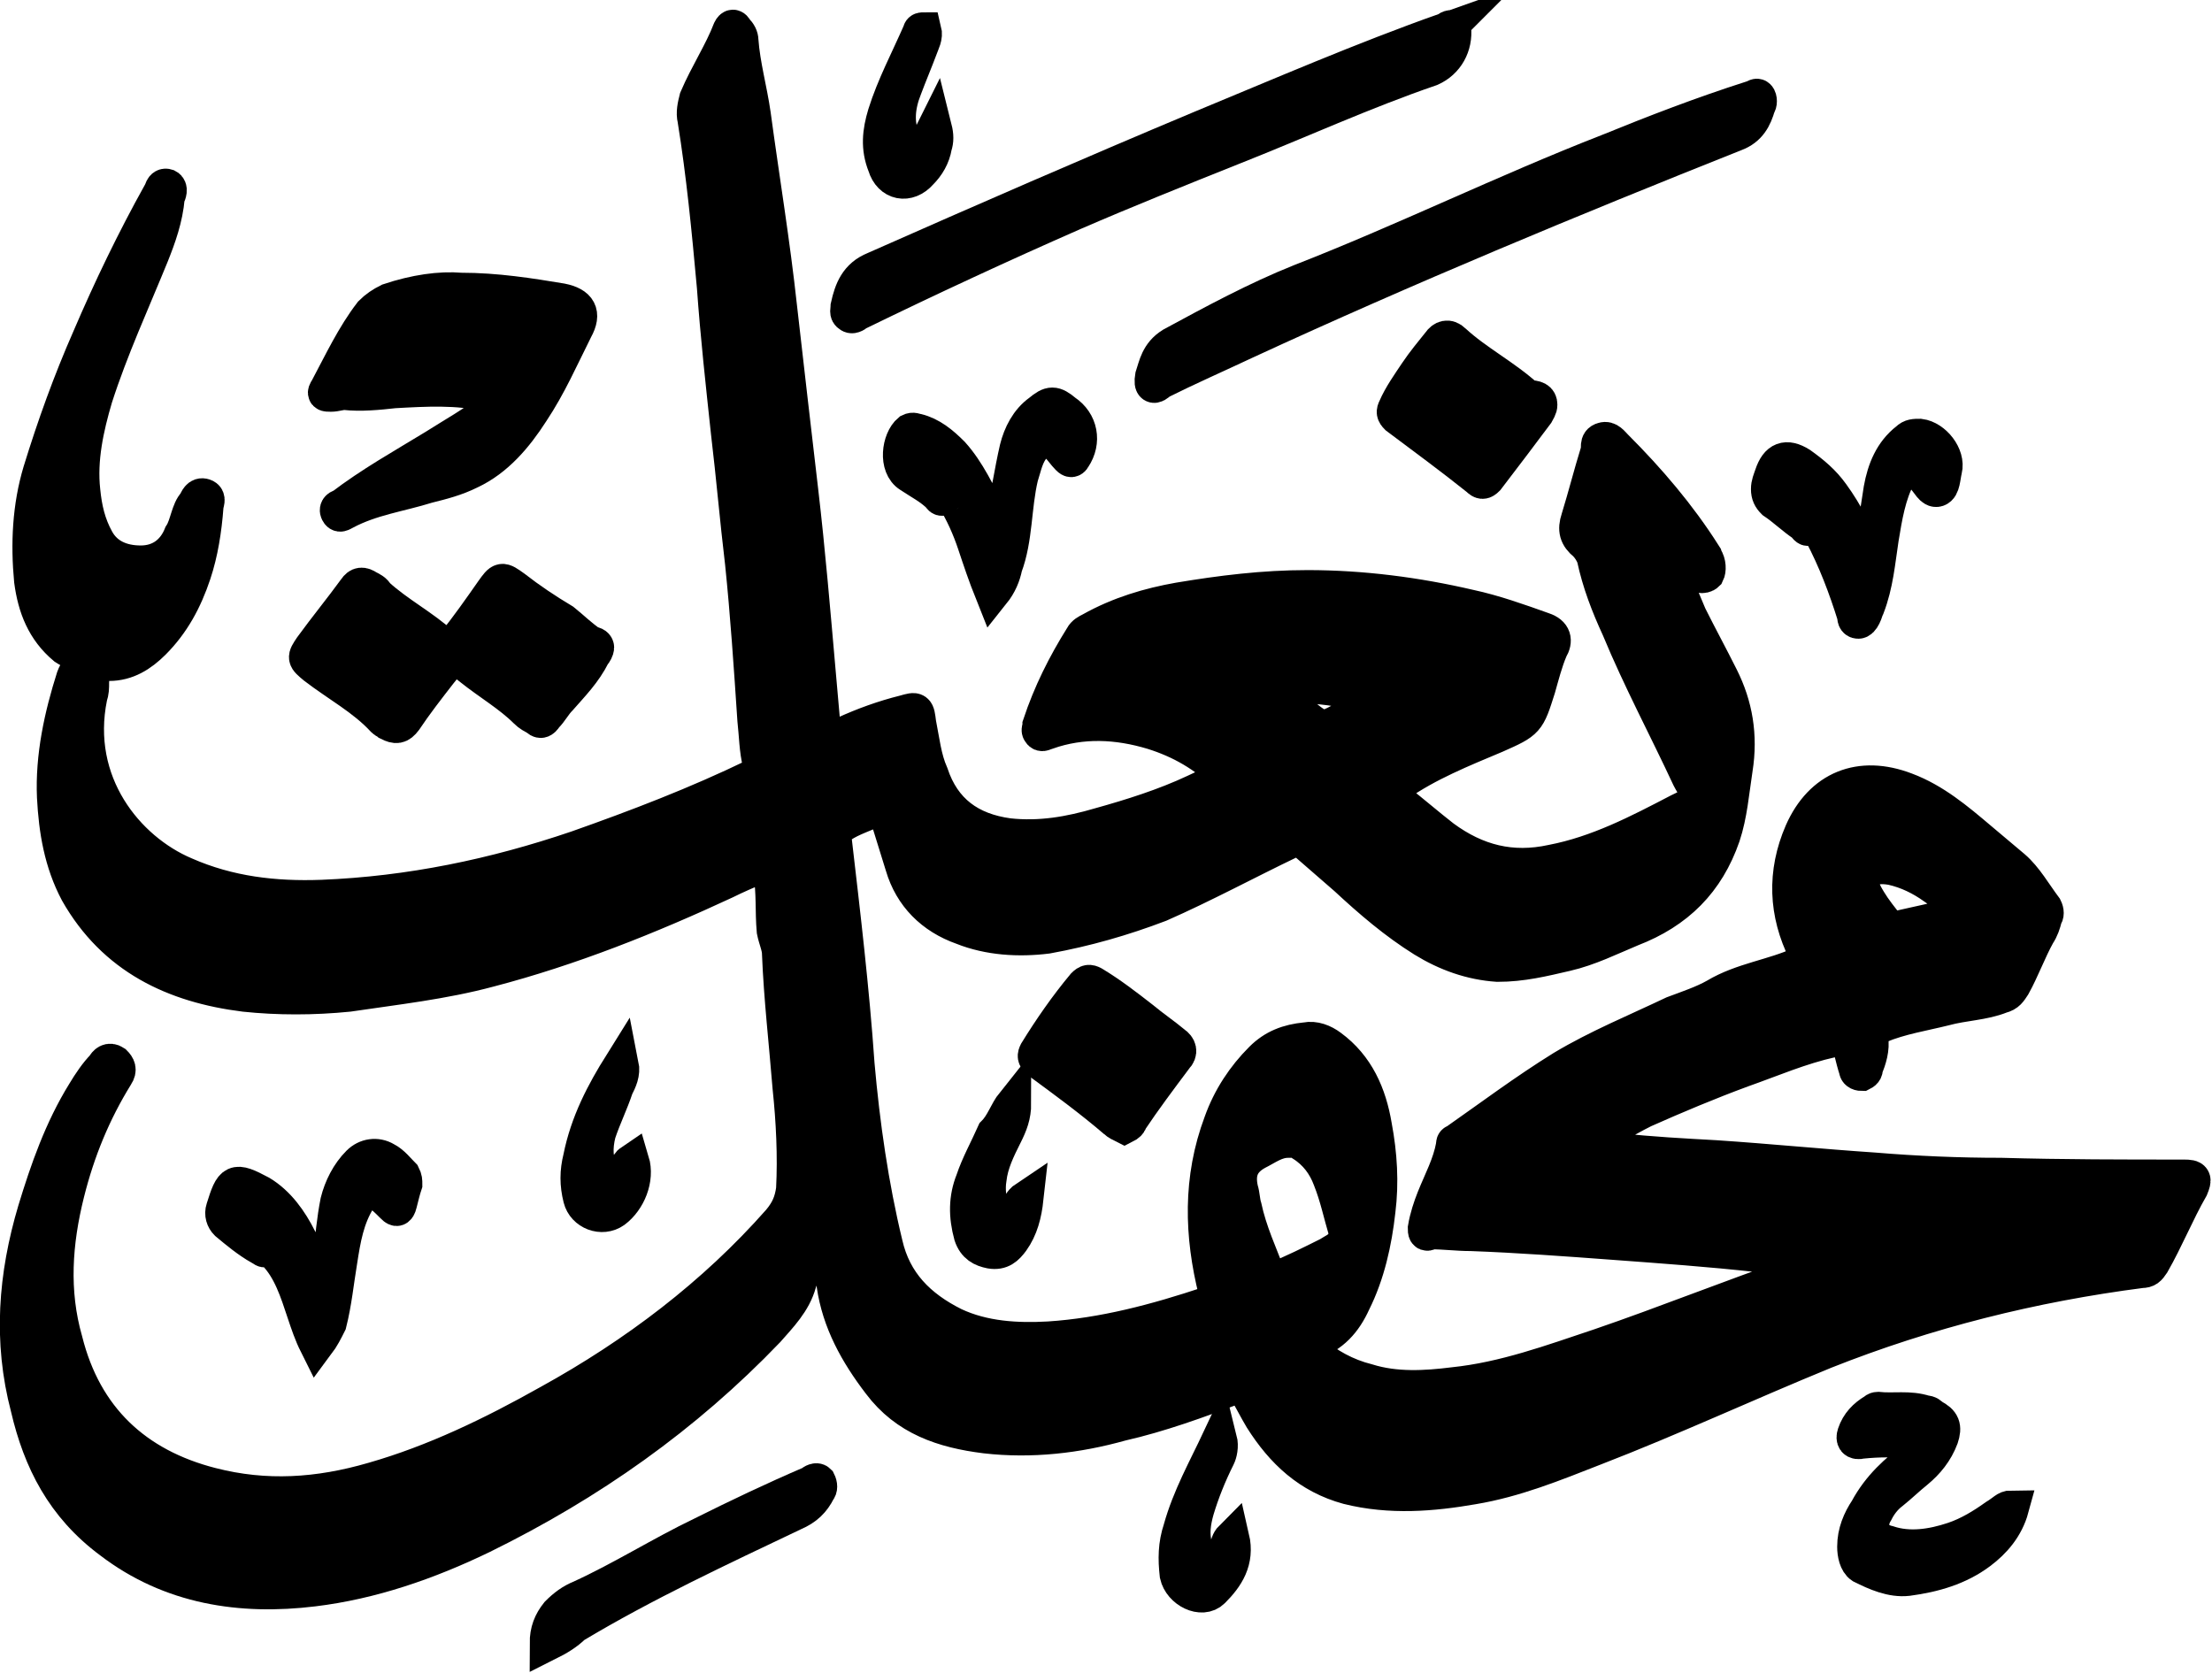
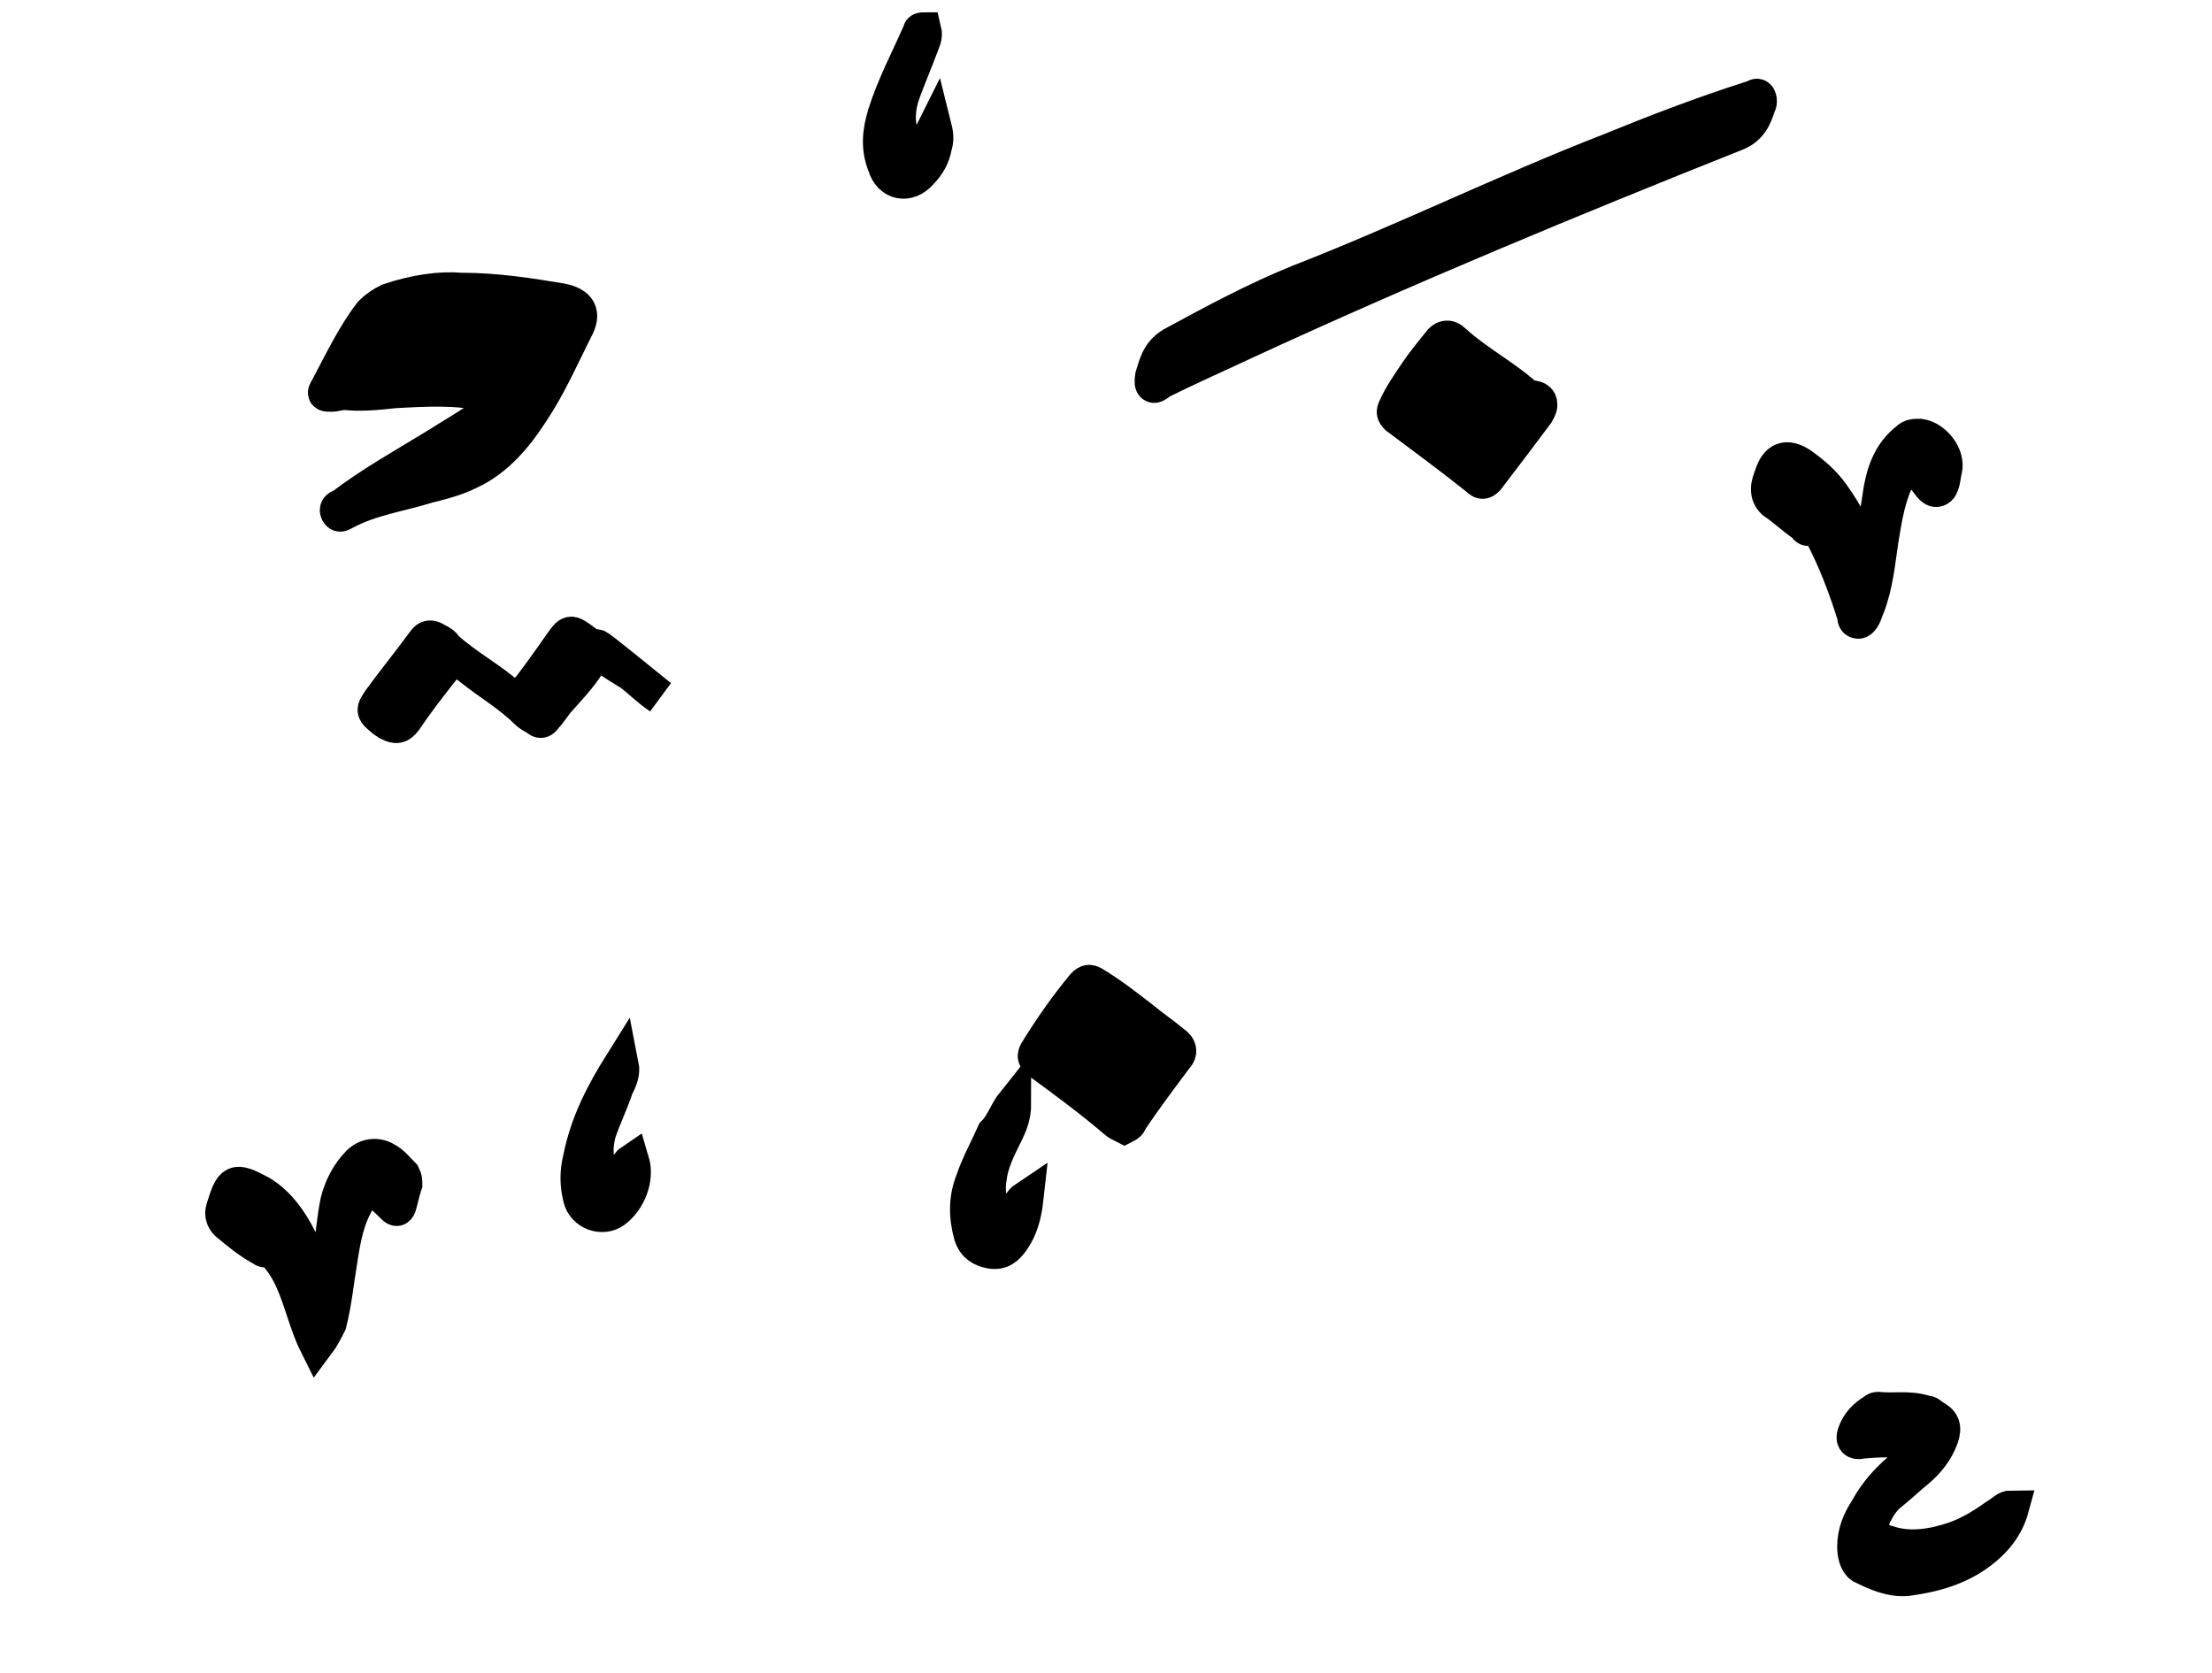
<svg xmlns="http://www.w3.org/2000/svg" version="1.1" id="Layer_1" x="0px" y="0px" viewBox="0 0 125.7 95.1" style="enable-background:new 0 0 125.7 95.1;" xml:space="preserve">
  <style type="text/css">
	.st0{stroke:#000000;stroke-width:2;stroke-miterlimit:10;}
</style>
  <g id="Layer_1_00000065052106804842734640000016255907848563925168_">
    <g>
-       <path class="st0" d="M104.5,71.7c-1.5-0.3-3.1-0.2-4.6-0.4c-2.7-0.3-5.5-0.5-8.2-0.7c-2.7-0.2-5.4-0.4-8.1-0.5    c-0.8,0-1.5-0.1-2.3-0.1C81,70.2,81,70,81,69.8c0.1-0.6,0.3-1.2,0.5-1.7c0.4-1,0.9-1.9,1.1-3c0-0.1,0-0.2,0.1-0.2    c2-1.4,4-2.9,6.1-4.2c2-1.2,4.2-2.1,6.3-3.1c0.8-0.3,1.7-0.6,2.4-1c1.5-0.9,3.3-1.1,4.8-1.8c0.4-0.2,0.5-0.3,0.3-0.7    c-1.1-2.2-1.2-4.5-0.2-6.8c1.1-2.5,3.3-3.4,5.9-2.4c1.6,0.6,2.9,1.7,4.2,2.8c0.6,0.5,1.3,1.1,1.9,1.6c0.7,0.6,1.2,1.5,1.8,2.3    c0.1,0.2,0.1,0.4,0,0.5c-0.1,0.4-0.2,0.7-0.4,1c-0.5,0.9-0.9,2-1.4,2.9c-0.2,0.3-0.3,0.5-0.7,0.6c-1,0.4-2.1,0.4-3.2,0.7    c-1.2,0.3-2.5,0.5-3.7,1c-0.3,0.1-0.6,0.3-0.5,0.7c0.1,0.6-0.1,1.2-0.3,1.7c0,0.1,0,0.2-0.2,0.3c-0.2,0-0.3-0.1-0.3-0.2    c-0.1-0.3-0.2-0.7-0.3-1.1c-0.2-0.7-0.4-0.8-1.1-0.6c-1.8,0.4-3.4,1.1-5.1,1.7c-1.9,0.7-3.8,1.5-5.6,2.3c-1.2,0.6-2.3,1.3-3.4,2    c0.7,0.2,1.3,0.3,2,0.3c1.8,0.2,3.7,0.3,5.5,0.4c3,0.2,6,0.5,9,0.7c2.4,0.2,4.8,0.3,7.2,0.3c3.5,0.1,7,0.1,10.4,0.1    c0.6,0,0.6,0.1,0.4,0.6c-0.8,1.4-1.4,2.9-2.2,4.3c-0.2,0.3-0.3,0.4-0.6,0.4c-6.2,0.8-12.2,2.3-18,4.6c-4.4,1.8-8.7,3.8-13.1,5.5    c-2.3,0.9-4.5,1.8-6.9,2.2c-2.3,0.4-4.7,0.6-7.1,0c-2.2-0.6-3.7-2-4.9-3.9c-0.3-0.5-0.6-1.1-0.9-1.6c-0.2-0.3-0.3-0.3-0.6-0.2    c-2.1,0.8-4.3,1.6-6.5,2.1c-2.5,0.7-5.1,1-7.7,0.7c-2.4-0.3-4.5-1-6-3c-1.3-1.7-2.3-3.5-2.6-5.6c-0.2-1.3-0.5-2.6-0.6-3.9    c0-0.4-0.2-0.8-0.4-1.3c-0.2,1.3-0.4,2.4-0.6,3.5c-0.1,0.5-0.2,1-0.4,1.6c-0.3,1.1-1.1,1.9-1.8,2.7c-4.7,4.9-10.1,8.7-16.2,11.7    c-3.1,1.5-6.3,2.6-9.6,3c-4.1,0.5-8.1-0.1-11.5-2.7C3.6,85.6,2.3,83,1.6,80C0.6,76.2,0.9,72.5,2,68.8c0.7-2.3,1.5-4.6,2.8-6.7    c0.3-0.5,0.7-1.1,1.1-1.5c0.1-0.2,0.3-0.4,0.6-0.2c0.2,0.2,0.3,0.4,0.1,0.7c-1.3,2.1-2.2,4.3-2.8,6.7c-0.7,2.8-0.9,5.6-0.1,8.4    c1.1,4.4,4,7.1,8.3,8.2c3.1,0.8,6.1,0.6,9.2-0.3c3.5-1,6.8-2.6,10-4.4c4.9-2.7,9.4-6.1,13.1-10.3c0.5-0.6,0.7-1.1,0.8-1.8    c0.1-1.9,0-3.9-0.2-5.8c-0.2-2.5-0.5-5.1-0.6-7.6c0-0.4-0.2-0.8-0.3-1.3c-0.1-1.1,0-2.2-0.2-3.3c-0.1-0.4-0.1-0.5-0.6-0.4    c-0.7,0.3-1.4,0.6-2,0.9c-4.3,2-8.8,3.8-13.4,5c-2.6,0.7-5.3,1-8,1.4c-2,0.2-4,0.2-5.9,0c-4-0.5-7.4-2.1-9.5-5.8    c-0.9-1.7-1.2-3.5-1.3-5.4c-0.1-2.3,0.4-4.6,1.1-6.8c0.1-0.3,0.4-0.6,0.3-0.9C4.4,37.1,4,37,3.7,36.8c-1.2-1-1.7-2.3-1.9-3.8    c-0.2-2.1-0.1-4.2,0.5-6.2c0.8-2.6,1.7-5.1,2.8-7.6c1.2-2.8,2.5-5.5,4-8.2c0,0,0,0,0,0c0.1-0.1,0.1-0.5,0.4-0.4    c0.2,0.1,0.1,0.4,0,0.6c-0.1,1.2-0.5,2.3-0.9,3.3c-1.1,2.7-2.3,5.3-3.2,8.1c-0.5,1.7-0.9,3.5-0.7,5.3c0.1,1,0.3,1.9,0.8,2.8    C6,31.6,6.9,32,8,32c1.1,0,1.9-0.6,2.3-1.6c0.2-0.3,0.3-0.7,0.4-1c0.1-0.3,0.2-0.6,0.4-0.8c0.1-0.2,0.2-0.5,0.5-0.4    c0.3,0.1,0.1,0.4,0.1,0.6c-0.1,1.3-0.3,2.6-0.7,3.8c-0.5,1.5-1.2,2.8-2.3,3.9c-0.7,0.7-1.5,1.2-2.5,1.2c-0.8,0-1,0.3-1,1.1    c0,0.3,0,0.5-0.1,0.8c-1,4.9,2.1,8.7,5.4,10.1c2.5,1.1,5.1,1.4,7.8,1.3c5-0.2,9.8-1.2,14.5-2.8c3.4-1.2,6.8-2.5,10.1-4.1    c0.3-0.2,0.4-0.3,0.3-0.7c-0.2-0.8-0.2-1.6-0.3-2.5c-0.2-3-0.4-6-0.7-8.9c-0.3-2.5-0.5-4.9-0.8-7.4c-0.3-2.8-0.6-5.5-0.8-8.3    C40.3,13,40,9.9,39.5,6.8c-0.1-0.4,0-0.8,0.1-1.2C40.2,4.2,41,3,41.5,1.7c0.1-0.2,0.2-0.2,0.3,0c0.2,0.2,0.3,0.4,0.3,0.6    c0.1,1.4,0.5,2.8,0.7,4.2c0.5,3.7,1.1,7.3,1.5,11c0.4,3.5,0.8,7,1.2,10.4s0.7,7,1,10.4c0.1,1.1,0.2,2.3,0.3,3.4    c0,0.3,0.1,0.3,0.4,0.3c0.3,0,0.5-0.2,0.8-0.3c1.1-0.5,2.2-0.9,3.4-1.2c0.7-0.2,0.7-0.2,0.8,0.6c0.2,1,0.3,2,0.7,2.9    c0.7,2.1,2.2,3.2,4.4,3.5c1.8,0.2,3.5-0.1,5.2-0.6c1.8-0.5,3.7-1.1,5.4-1.9c0.6-0.3,1.2-0.5,1.8-0.9c-1.2-1.2-2.6-2-4.2-2.5    c-2-0.6-4-0.7-6,0c-0.1,0-0.3,0.2-0.4,0c-0.1-0.1,0-0.2,0-0.4c0.6-1.8,1.4-3.4,2.4-5c0.1-0.2,0.3-0.3,0.5-0.4    c1.6-0.9,3.3-1.4,5-1.7c2.4-0.4,4.8-0.7,7.3-0.7c3.1,0,6.2,0.4,9.2,1.1c1.4,0.3,2.8,0.8,4.2,1.3c0.6,0.2,0.7,0.6,0.4,1.1    c-0.3,0.7-0.5,1.5-0.7,2.2c-0.6,1.9-0.6,1.9-2.4,2.7c-1.9,0.8-3.9,1.6-5.6,2.8c-0.6,0.4-0.6,0.4,0,0.9c0.9,0.7,1.7,1.4,2.6,2.1    c1.9,1.4,3.9,1.9,6.2,1.4c2.6-0.5,4.9-1.7,7.2-2.9c0.4-0.2,0.9-0.4,1.1-0.7c0.1-0.3-0.3-0.8-0.5-1.2c-1.3-2.8-2.8-5.6-4-8.5    c-0.6-1.3-1.1-2.6-1.4-4c-0.1-0.3-0.3-0.6-0.5-0.8c-0.5-0.4-0.6-0.8-0.4-1.4c0.4-1.3,0.7-2.5,1.1-3.8c0.1-0.2-0.1-0.6,0.3-0.7    c0.3-0.1,0.5,0.2,0.7,0.4c1.9,1.9,3.6,3.9,5,6.1c0,0.1,0.1,0.1,0.1,0.2c0.2,0.3,0.2,0.7,0.1,0.9c-0.2,0.2-0.6,0.1-0.8-0.1    c-0.2-0.1-0.5-0.3-0.7-0.5c-0.2-0.2-0.4-0.2-0.8-0.1c0.4,1.1,0.9,2.1,1.3,3.1c0.6,1.2,1.2,2.3,1.8,3.5c0.8,1.6,1.1,3.3,0.8,5.2    c-0.2,1.3-0.3,2.6-0.7,3.8c-0.9,2.6-2.6,4.3-5.2,5.3c-1.2,0.5-2.4,1.1-3.7,1.4c-1.3,0.3-2.5,0.6-3.9,0.6c-1.5-0.1-2.9-0.6-4.2-1.4    c-1.6-1-3-2.2-4.4-3.5c-0.8-0.7-1.5-1.3-2.3-2c-0.3-0.3-0.6-0.3-0.9-0.1c-2.5,1.2-4.9,2.5-7.4,3.6c-2.1,0.8-4.2,1.4-6.4,1.8    c-1.6,0.2-3.3,0.1-4.8-0.5c-1.7-0.6-2.9-1.8-3.4-3.5c-0.3-1-0.6-1.9-0.9-2.9C50.1,46,50,45.8,49.7,46c-0.6,0.3-1.3,0.5-1.9,0.9    c-0.3,0.2-0.4,0.4-0.4,0.8c0.5,4.3,1,8.5,1.3,12.8c0.3,3.4,0.8,6.9,1.6,10.2c0.5,2.2,1.9,3.6,3.9,4.6c1.7,0.8,3.6,0.9,5.4,0.8    c3.1-0.2,6.1-1,9.1-2c0.4-0.1,0.5-0.3,0.4-0.7c-0.8-3.2-0.9-6.4,0.3-9.6c0.5-1.4,1.3-2.6,2.3-3.6c0.7-0.7,1.5-1,2.5-1.1    c0.5-0.1,1,0.1,1.4,0.4c1.5,1.1,2.2,2.7,2.5,4.5c0.3,1.6,0.4,3.2,0.2,4.8c-0.2,1.8-0.6,3.6-1.4,5.2c-0.5,1.1-1.2,1.9-2.4,2.3    c-0.5,0.2-0.2,0.4,0,0.5c0.9,0.8,2,1.4,3.2,1.7c1.6,0.5,3.3,0.4,4.9,0.2c2.9-0.3,5.6-1.3,8.3-2.2c3.8-1.3,7.5-2.8,11.3-4.1    c0.4-0.2,0.9-0.3,1.3-0.6C103.9,71.9,104.3,72.1,104.5,71.7z M73.2,64.8c-0.7,0-1.2,0.4-1.8,0.7c-0.9,0.5-1.1,1.2-0.9,2.1    c0.1,0.3,0.1,0.7,0.2,1c0.3,1.4,0.9,2.7,1.4,4c0.1,0.3,0.2,0.2,0.4,0.1c1-0.4,2-0.9,3-1.4c0.3-0.2,0.6-0.3,0.8-0.6    c0.2-0.2,0.3-0.4,0.2-0.7C76.2,69,76,68,75.6,67c-0.3-0.8-0.8-1.5-1.6-2C73.8,64.8,73.5,64.7,73.2,64.8z M111.6,51.8    c-0.6-0.6-1.1-1-1.7-1.4c-0.7-0.5-1.5-0.9-2.4-1.1c-0.6-0.1-1.2-0.1-1.5,0.4c-0.4,0.5-0.1,1,0.2,1.5c0.3,0.5,0.7,1,1.1,1.5    c0.1,0.2,0.2,0.2,0.4,0.1C108.9,52.5,110.2,52.3,111.6,51.8z M72.2,39.1c0.7,0.6,1.3,1.1,1.9,1.6c1,0.8,1.1,0.8,2.2,0.2    c0.3-0.1,0.5-0.3,0.8-0.4c0.6-0.3,1.1-0.6,1.7-0.9C76.6,39.3,74.5,38.7,72.2,39.1z" />
      <path class="st0" d="M26.2,16.5c2,0,3.9,0.3,5.7,0.6c1,0.2,1.3,0.7,0.8,1.6c-0.8,1.6-1.5,3.2-2.5,4.7c-0.9,1.4-2,2.7-3.5,3.4    c-0.8,0.4-1.6,0.6-2.4,0.8c-1.6,0.5-3.2,0.7-4.7,1.5c-0.2,0.1-0.3,0.2-0.4,0c-0.1-0.2,0.1-0.3,0.2-0.3c1.7-1.3,3.5-2.3,5.3-3.4    c1.1-0.7,2.2-1.3,3.2-2.1c0.2-0.2,0.5-0.3,0.5-0.7c0-0.1-0.4-0.2-0.7-0.2c-1.7-0.4-3.5-0.3-5.3-0.2c-0.9,0.1-1.9,0.2-2.8,0.1    c-0.3,0-0.5,0.1-0.8,0.1c-0.3,0-0.4,0-0.2-0.3c0.8-1.5,1.5-3,2.5-4.3c0.3-0.3,0.6-0.5,1-0.7C23.6,16.6,25,16.4,26.2,16.5z" />
-       <path class="st0" d="M33.9,36.8c0,0.1-0.1,0.3-0.2,0.4c-0.5,1-1.2,1.7-1.9,2.5c-0.3,0.3-0.5,0.7-0.8,1c-0.2,0.3-0.3,0.3-0.5,0.1    c-0.2-0.1-0.4-0.2-0.6-0.4c-0.9-0.9-2.1-1.6-3.1-2.4c-1-0.8-1-0.8-1.8,0.2c-0.7,0.9-1.4,1.8-2,2.7c-0.3,0.4-0.5,0.4-0.9,0.2    c-0.1-0.1-0.2-0.1-0.3-0.2c-1.1-1.2-2.6-2-3.9-3c-0.6-0.5-0.6-0.5-0.2-1.1c0.8-1.1,1.7-2.2,2.5-3.3c0.2-0.3,0.4-0.3,0.7-0.1    c0.2,0.1,0.4,0.2,0.5,0.4c1.2,1.1,2.6,1.8,3.8,2.9c0.3,0.2,0.4,0.1,0.6-0.1c0.8-1,1.5-2,2.2-3c0.5-0.7,0.5-0.7,1.2-0.2    c0.9,0.7,1.8,1.3,2.8,1.9c0.5,0.4,1,0.9,1.6,1.3C33.8,36.6,33.9,36.7,33.9,36.8z" />
+       <path class="st0" d="M33.9,36.8c0,0.1-0.1,0.3-0.2,0.4c-0.5,1-1.2,1.7-1.9,2.5c-0.3,0.3-0.5,0.7-0.8,1c-0.2,0.3-0.3,0.3-0.5,0.1    c-0.2-0.1-0.4-0.2-0.6-0.4c-0.9-0.9-2.1-1.6-3.1-2.4c-1-0.8-1-0.8-1.8,0.2c-0.7,0.9-1.4,1.8-2,2.7c-0.3,0.4-0.5,0.4-0.9,0.2    c-0.1-0.1-0.2-0.1-0.3-0.2c-0.6-0.5-0.6-0.5-0.2-1.1c0.8-1.1,1.7-2.2,2.5-3.3c0.2-0.3,0.4-0.3,0.7-0.1    c0.2,0.1,0.4,0.2,0.5,0.4c1.2,1.1,2.6,1.8,3.8,2.9c0.3,0.2,0.4,0.1,0.6-0.1c0.8-1,1.5-2,2.2-3c0.5-0.7,0.5-0.7,1.2-0.2    c0.9,0.7,1.8,1.3,2.8,1.9c0.5,0.4,1,0.9,1.6,1.3C33.8,36.6,33.9,36.7,33.9,36.8z" />
      <path class="st0" d="M65.5,21.4c0.2-0.6,0.3-1.3,1.1-1.8c2.4-1.3,4.8-2.6,7.3-3.6c5.9-2.3,11.6-5.1,17.5-7.4    c2.7-1.1,5.3-2.1,8.1-3c0.2,0,0.3-0.2,0.4-0.1c0.1,0.1,0.1,0.4,0,0.5c-0.2,0.7-0.5,1.3-1.3,1.6c-9.3,3.7-18.7,7.6-27.8,11.8    c-1.7,0.8-3.3,1.5-4.9,2.3C65.6,22,65.4,22,65.5,21.4z" />
-       <path class="st0" d="M82.6,1.6c0.1,1-0.4,1.9-1.3,2.3C77.5,5.2,73.8,6.9,70,8.4c-3,1.2-6,2.4-9,3.7c-4.1,1.8-8.2,3.7-12.3,5.7    c-0.1,0.1-0.3,0.2-0.4,0.1c-0.2-0.1-0.1-0.3-0.1-0.5c0.2-0.9,0.5-1.7,1.5-2.1c6.1-2.7,12.3-5.4,18.5-8c4.6-1.9,9.2-3.9,14-5.6    C82.2,1.7,82.4,1.5,82.6,1.6z" />
      <path class="st0" d="M87.5,23c0,0.2-0.1,0.3-0.2,0.5c-0.9,1.2-1.8,2.4-2.8,3.7c-0.2,0.2-0.3,0.2-0.5,0c-1.5-1.2-3-2.3-4.6-3.5    c-0.2-0.2-0.2-0.3-0.1-0.5c0.3-0.7,0.8-1.4,1.2-2c0.4-0.6,0.9-1.2,1.3-1.7c0.2-0.3,0.5-0.4,0.8-0.1c1.3,1.2,2.9,2,4.2,3.2    C87.3,22.6,87.5,22.7,87.5,23z" />
      <path class="st0" d="M63.9,64c-0.2-0.1-0.4-0.2-0.5-0.3c-1.4-1.2-2.9-2.3-4.4-3.4c-0.2-0.2-0.2-0.3-0.1-0.5    c0.8-1.3,1.7-2.6,2.7-3.8c0.2-0.2,0.3-0.2,0.5-0.1c1,0.6,1.9,1.3,2.8,2c0.6,0.5,1.2,0.9,1.8,1.4c0.3,0.2,0.4,0.5,0.1,0.8    c-0.9,1.2-1.8,2.4-2.6,3.6C64.2,63.8,64.1,63.9,63.9,64z" />
      <path class="st0" d="M114.3,85.7c-0.3,1.1-1,1.9-1.8,2.5c-1.2,0.9-2.6,1.3-4.1,1.5c-0.9,0.1-1.8-0.3-2.6-0.7    c-0.3-0.2-0.4-0.7-0.4-1.1c0-0.8,0.3-1.5,0.7-2.1c0.7-1.3,1.7-2.2,2.8-3c0.2-0.1,0.5-0.2,0.4-0.5c-0.1-0.3-0.4-0.4-0.7-0.4    c-0.9-0.1-1.8-0.1-2.8,0c-0.4,0.1-0.5-0.1-0.4-0.4c0.2-0.6,0.6-1,1.1-1.3c0.1-0.1,0.2-0.1,0.2-0.1c0.9,0.1,1.8-0.1,2.7,0.2    c0.2,0,0.3,0.1,0.4,0.2c0.6,0.3,0.7,0.6,0.5,1.2c-0.3,0.8-0.8,1.4-1.4,1.9c-0.5,0.4-0.9,0.8-1.4,1.2c-0.4,0.3-0.7,0.7-0.9,1.1    c-0.5,0.8-0.2,1.6,0.7,1.8c1.2,0.4,2.5,0.2,3.7-0.2c0.9-0.3,1.7-0.8,2.4-1.3C113.9,85.9,114,85.7,114.3,85.7z" />
      <path class="st0" d="M106,32.4c0.2-0.3,0.2-0.5,0.3-0.7c0.2-1.3,0.4-2.6,0.6-3.9c0.2-1.1,0.6-2.1,1.5-2.8c0.2-0.2,0.4-0.2,0.7-0.2    c0.8,0.1,1.6,1.1,1.4,1.9c-0.1,0.4-0.1,1-0.4,1.1c-0.3,0.1-0.5-0.4-0.8-0.7c-0.1-0.1-0.2-0.2-0.3-0.3c-0.5-0.3-0.8-0.3-1.1,0.2    c-0.6,1.1-0.8,2.4-1,3.6c-0.2,1.3-0.3,2.6-0.8,3.9c-0.1,0.2-0.1,0.3-0.2,0.5c-0.1,0.2-0.2,0.3-0.3,0.3c-0.2,0-0.2-0.2-0.2-0.3    c-0.5-1.6-1.1-3.2-1.9-4.7c-0.2-0.3-0.2-0.7-0.7-0.3c-0.1,0.1-0.2-0.1-0.3-0.2c-0.6-0.4-1.1-0.9-1.7-1.3c-0.2-0.2-0.3-0.4-0.3-0.7    c0-0.3,0.1-0.5,0.2-0.8c0.3-0.9,0.8-1.1,1.6-0.6c0.7,0.5,1.3,1,1.8,1.7c0.8,1.1,1.4,2.3,1.9,3.6C105.8,31.9,105.9,32.1,106,32.4z" />
      <path class="st0" d="M18,76.4c-0.3-0.6-0.5-1.2-0.7-1.8c-0.4-1.2-0.8-2.5-1.7-3.4c-0.1-0.2-0.2-0.4-0.5-0.2    c-0.1,0.1-0.2-0.1-0.3-0.1c-0.7-0.4-1.3-0.9-1.9-1.4c-0.2-0.2-0.3-0.5-0.2-0.8c0.5-1.6,0.6-1.7,2.1-0.9c1,0.6,1.7,1.6,2.2,2.6    c0.5,0.9,0.9,1.9,1.3,2.9c0.4-0.6,0.4-1.2,0.5-1.9c0.1-1,0.2-2.1,0.4-3.1c0.2-0.8,0.6-1.6,1.2-2.2c0.4-0.4,1-0.5,1.5-0.2    c0.4,0.2,0.7,0.6,1,0.9c0.1,0.2,0.1,0.3,0.1,0.5c-0.1,0.3-0.2,0.7-0.3,1.1c-0.1,0.4-0.2,0.3-0.4,0.1c-0.3-0.3-0.5-0.5-0.8-0.7    c-0.5-0.3-0.8-0.2-1.1,0.3c-0.7,1.1-0.9,2.3-1.1,3.6c-0.2,1.2-0.3,2.3-0.6,3.5C18.5,75.6,18.3,76,18,76.4z" />
-       <path class="st0" d="M56.4,33.7c-0.4-1-0.7-1.9-1-2.8c-0.3-0.9-0.7-1.8-1.2-2.6c-0.1-0.2-0.3-0.4-0.5-0.1c-0.1,0.1-0.2,0.2-0.3,0    c-0.5-0.5-1.1-0.8-1.7-1.2c-0.8-0.5-0.6-2,0-2.5c0.2-0.1,0.3,0,0.4,0c0.8,0.2,1.4,0.7,2,1.3c0.9,1,1.5,2.3,2.1,3.5    c0.2,0.4,0.1,0.9,0.6,1.2c0.2-0.3,0.2-0.6,0.2-1c0.3-1.3,0.5-2.7,0.8-4c0.2-0.8,0.6-1.6,1.3-2.1c0.6-0.5,0.8-0.5,1.4,0    c0.9,0.6,1.1,1.7,0.5,2.6c-0.1,0.2-0.2,0.1-0.3,0c-0.2-0.2-0.4-0.5-0.6-0.7c-0.5-0.5-0.8-0.5-1.3,0c-0.5,0.5-0.6,1.2-0.8,1.8    c-0.4,1.7-0.3,3.5-0.9,5.1C57,32.7,56.8,33.2,56.4,33.7z" />
-       <path class="st0" d="M31.1,93.4c0-0.7,0.2-1.2,0.6-1.7c0.4-0.4,0.8-0.7,1.3-0.9c2.4-1.1,4.6-2.5,6.9-3.6c2-1,4.1-2,6.2-2.9    c0.1-0.1,0.3-0.2,0.4-0.1c0.1,0.2,0.1,0.4,0,0.5c-0.3,0.6-0.7,1-1.4,1.3c-4.2,2-8.5,4-12.5,6.4C32.2,92.8,31.7,93.1,31.1,93.4z" />
      <path class="st0" d="M35.3,60.5c0.1,0.5-0.1,0.9-0.3,1.3c-0.3,0.9-0.7,1.7-1,2.6c-0.2,0.8-0.2,1.6,0.2,2.3    c0.3,0.5,0.8,0.5,1.2,0.1c0.2-0.2,0.2-0.6,0.5-0.8c0.3,1-0.2,2.2-1,2.8c-0.7,0.5-1.7,0.1-1.9-0.7c-0.2-0.8-0.2-1.5,0-2.3    C33.4,63.8,34.3,62.1,35.3,60.5z" />
-       <path class="st0" d="M70,87.4c0.3,1.3-0.3,2.2-1.1,3c-0.6,0.6-1.8,0-2-0.9c-0.1-0.9-0.1-1.7,0.2-2.6c0.5-1.8,1.4-3.4,2.2-5.1    c0.1,0.4,0,0.8-0.1,1c-0.5,1-0.9,2-1.2,3c-0.2,0.7-0.3,1.4-0.1,2.1c0.1,0.3,0.2,0.6,0.6,0.7c0.7,0.2,0.9,0.1,1.2-0.6    C69.8,87.8,69.8,87.6,70,87.4z" />
      <path class="st0" d="M57.6,62.7c0,0.7-0.2,1.2-0.5,1.8c-0.4,0.8-0.8,1.6-0.9,2.5c-0.1,0.6,0,1.2,0.1,1.7c0.1,0.3,0.3,0.5,0.7,0.5    c0.3,0,0.7,0,0.8-0.4c0.1-0.2,0.2-0.5,0.5-0.7c-0.1,0.9-0.3,1.7-0.8,2.4c-0.3,0.4-0.6,0.7-1.2,0.6c-0.5-0.1-0.9-0.3-1.1-0.9    c-0.3-1.1-0.3-2.1,0.1-3.1c0.3-0.9,0.8-1.8,1.2-2.7C57,63.9,57.2,63.2,57.6,62.7z" />
      <path class="st0" d="M52.5,1.7c0.1,0.4-0.1,0.7-0.2,1c-0.3,0.8-0.6,1.5-0.9,2.3c-0.4,1-0.5,2-0.1,2.9c0.3,0.5,0.7,0.6,1.2,0.3    c0.3-0.2,0.4-0.5,0.6-0.9c0.1,0.4,0.1,0.7,0,1c-0.1,0.6-0.4,1.1-0.8,1.5c-0.7,0.8-1.7,0.6-2-0.4c-0.4-1-0.3-1.9,0-2.9    c0.5-1.6,1.3-3.1,2-4.7C52.3,1.7,52.4,1.7,52.5,1.7z" />
    </g>
  </g>
  <g id="Layer_2_00000013875355516368762470000002978331905061020548_">
</g>
</svg>